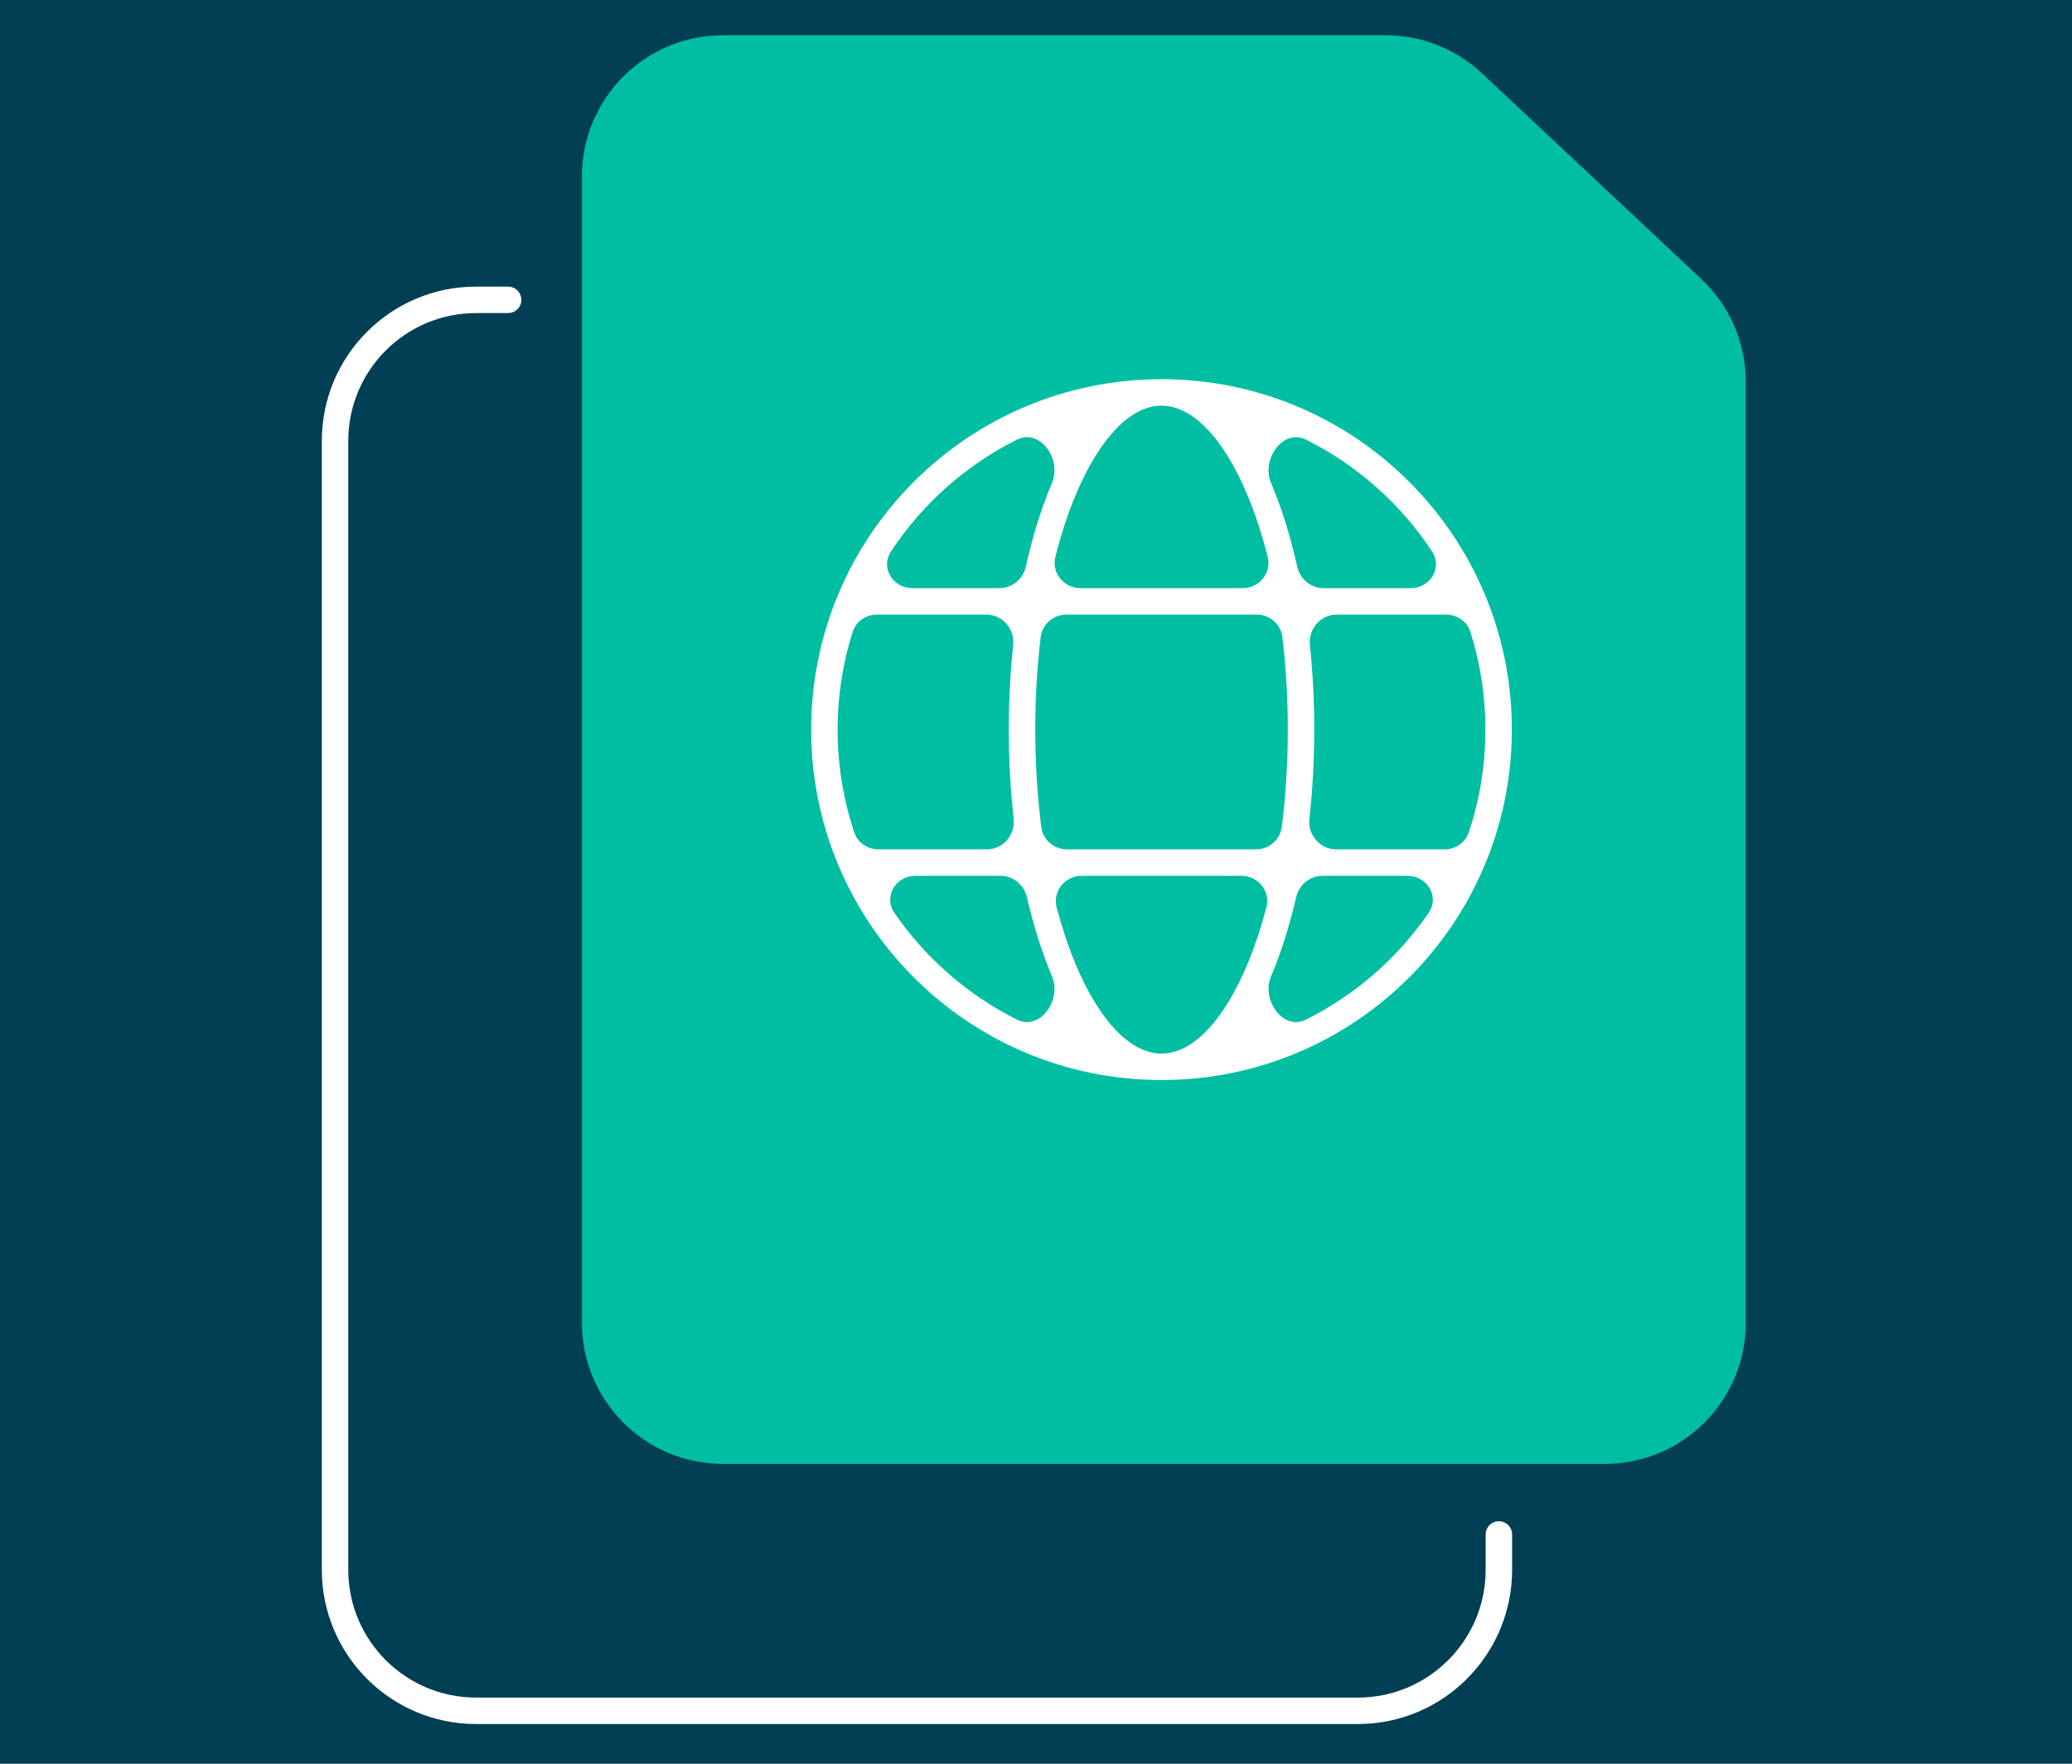
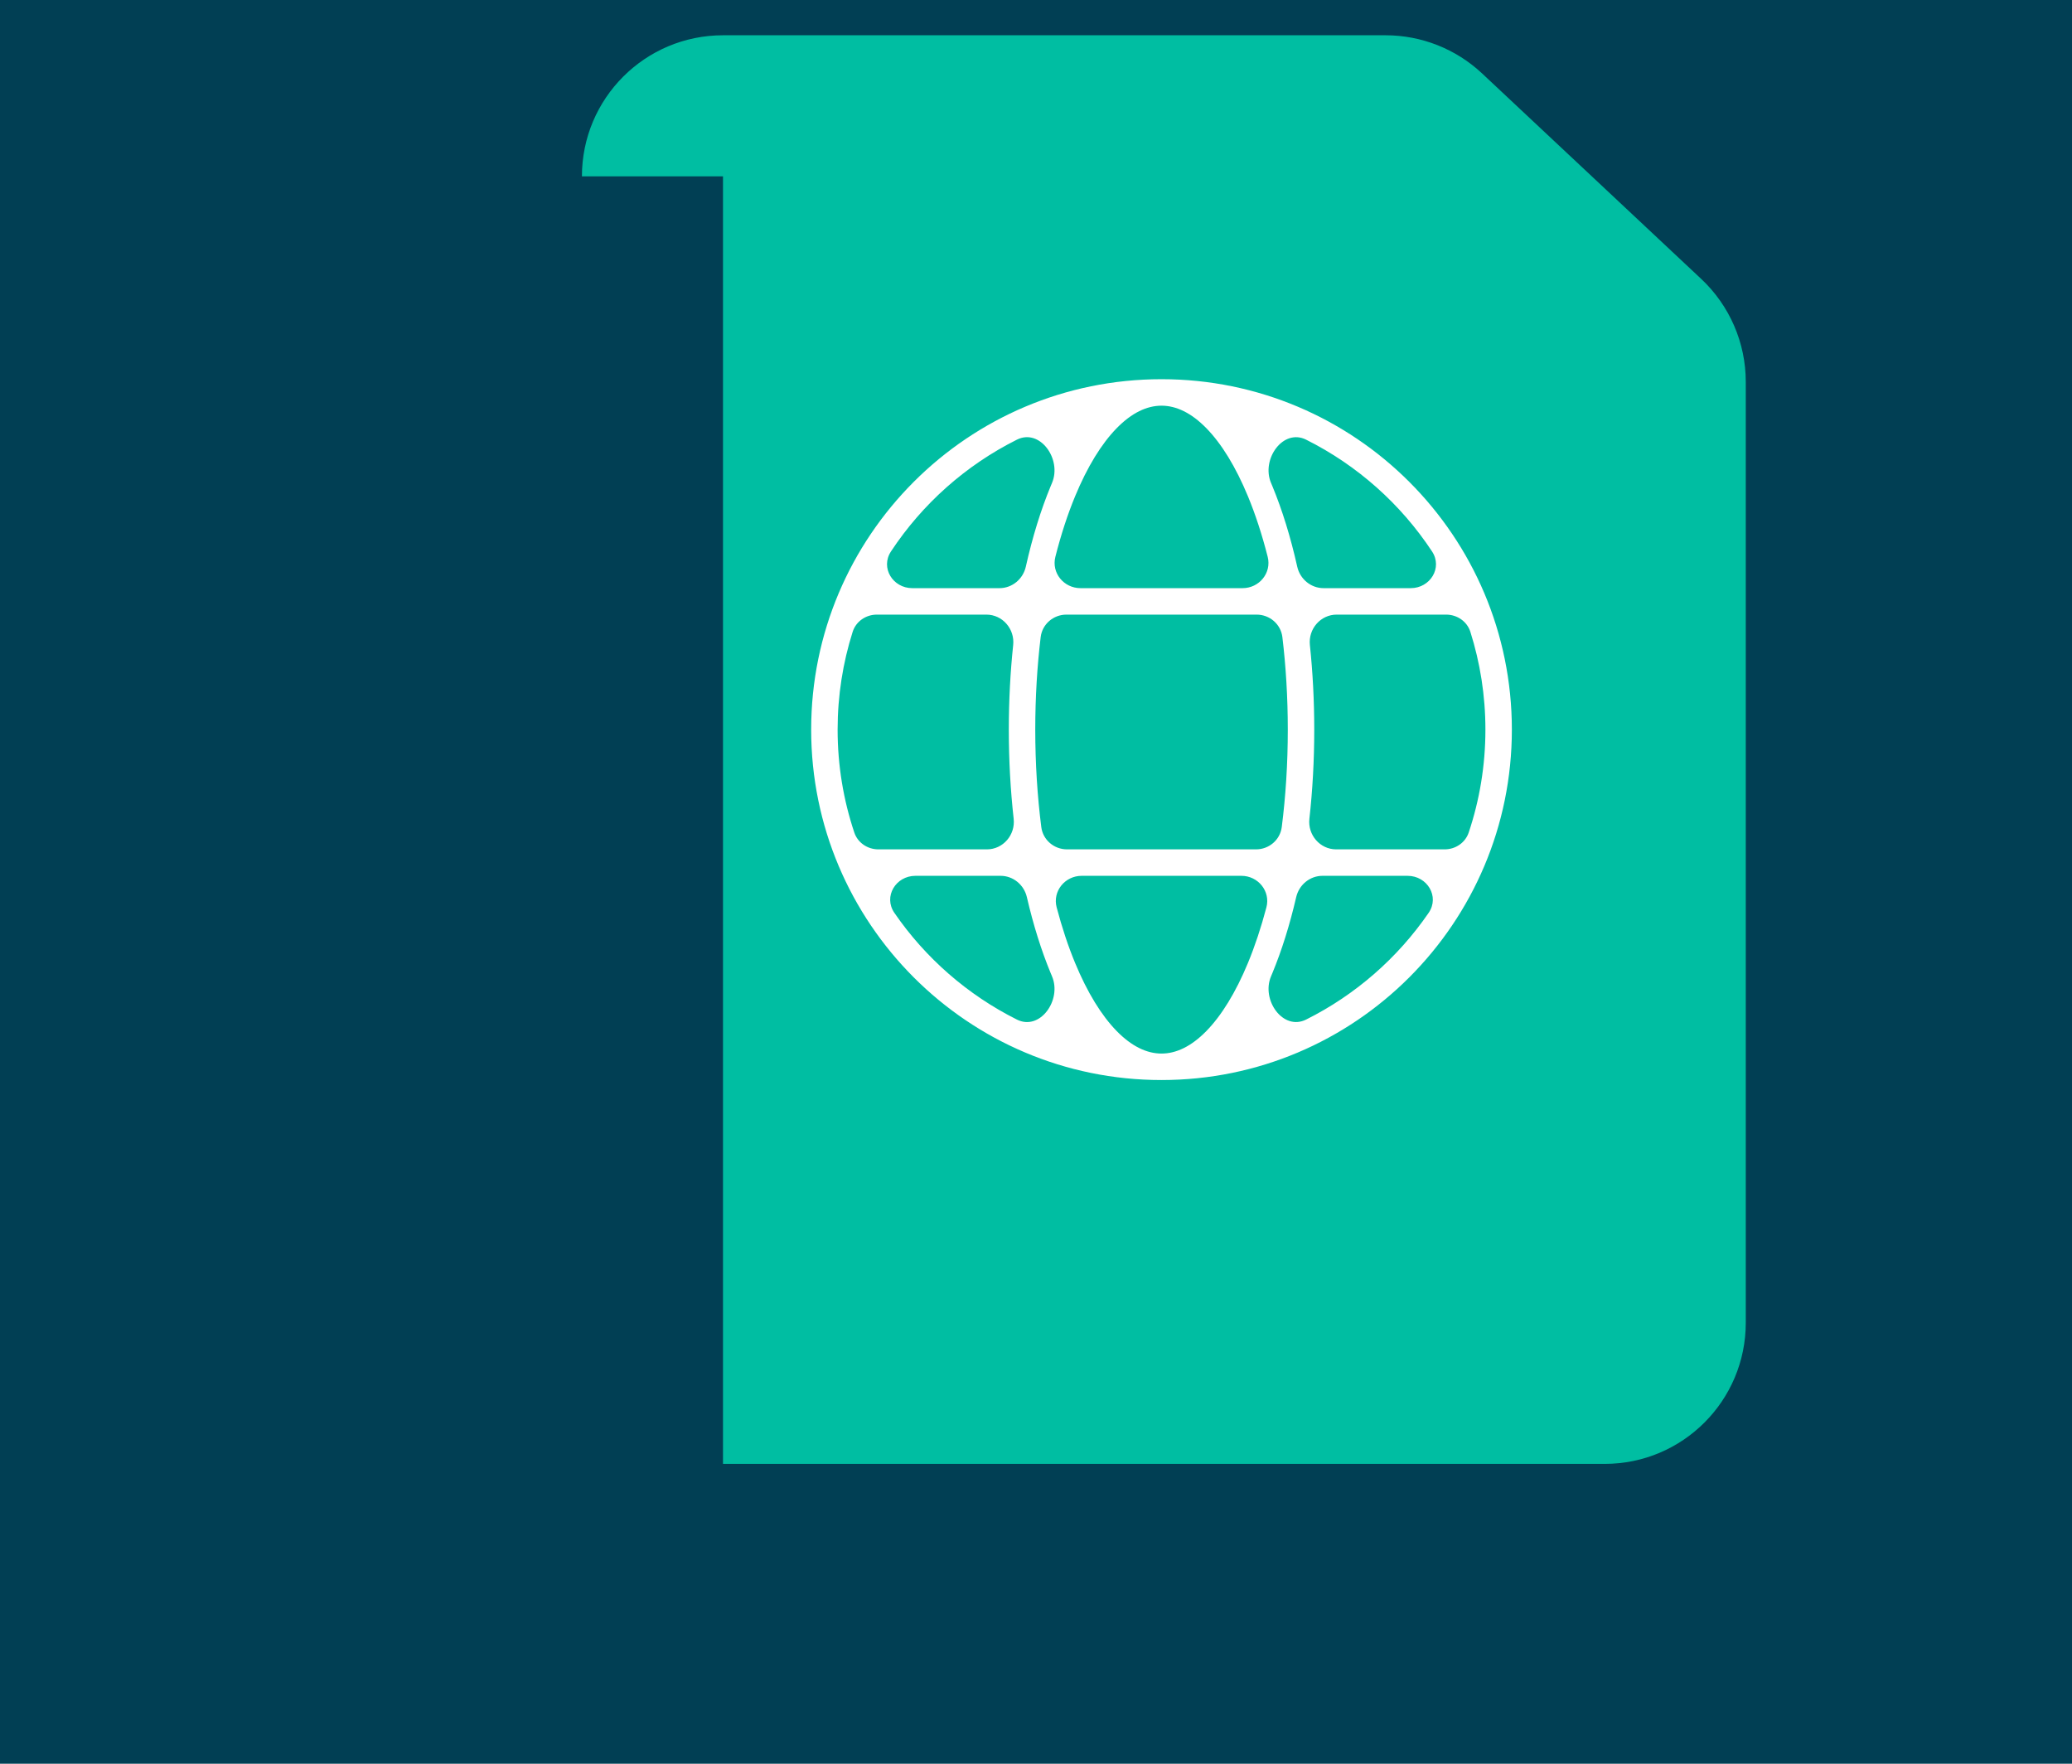
<svg xmlns="http://www.w3.org/2000/svg" width="235" height="200" viewBox="0 0 235 200" fill="none">
  <rect width="235" height="200" fill="#013F54" />
  <rect width="192" height="192" transform="translate(22 4)" fill="#013F54" />
-   <path d="M66 20C66 11.163 73.163 4 82 4H157.15C161.215 4 165.127 5.547 168.093 8.327L192.943 31.625C196.169 34.65 198 38.875 198 43.297V150C198 158.837 190.837 166 182 166H82C73.163 166 66 158.837 66 150V20Z" fill="#00BEA2" />
-   <path d="M170 174V178C170 186.837 162.837 194 154 194H54C45.163 194 38 186.837 38 178V50C38 41.163 45.163 34 54 34H57.629" stroke="white" stroke-width="3" stroke-linecap="round" stroke-linejoin="round" />
+   <path d="M66 20C66 11.163 73.163 4 82 4H157.15C161.215 4 165.127 5.547 168.093 8.327L192.943 31.625C196.169 34.65 198 38.875 198 43.297V150C198 158.837 190.837 166 182 166H82V20Z" fill="#00BEA2" />
  <path d="M131.735 43C153.68 43 171.471 60.791 171.471 82.736C171.471 104.682 153.68 122.472 131.735 122.473C109.79 122.473 92 104.682 92 82.736C92 60.791 109.79 43 131.735 43ZM122.682 99.315C120.784 99.315 119.358 101.058 119.842 102.893C120.446 105.185 121.149 107.299 121.936 109.199C123.322 112.55 124.936 115.164 126.65 116.917C128.36 118.665 130.079 119.47 131.736 119.471C133.394 119.471 135.112 118.665 136.822 116.917C138.537 115.164 140.15 112.55 141.537 109.199C142.323 107.299 143.027 105.185 143.632 102.893C144.117 101.058 142.69 99.315 140.792 99.315H122.682ZM103.829 99.315C101.592 99.315 100.169 101.668 101.436 103.512C104.955 108.635 109.74 112.82 115.339 115.618C117.954 116.925 120.459 113.4 119.316 110.709C119.265 110.588 119.214 110.467 119.164 110.346C118.105 107.786 117.196 104.889 116.464 101.732C116.14 100.334 114.913 99.315 113.478 99.315H103.829ZM149.996 99.315C148.561 99.315 147.334 100.334 147.01 101.732C146.279 104.889 145.369 107.786 144.31 110.346C144.26 110.467 144.209 110.587 144.158 110.707C143.016 113.398 145.521 116.922 148.136 115.615C153.733 112.818 158.516 108.633 162.034 103.512C163.3 101.668 161.878 99.315 159.641 99.315H149.996ZM99.454 69.695C98.209 69.695 97.081 70.462 96.705 71.65C95.598 75.148 95 78.872 95 82.736C95 86.815 95.665 90.739 96.892 94.405C97.282 95.57 98.398 96.315 99.627 96.315H111.929C113.768 96.315 115.171 94.676 114.967 92.848C114.608 89.617 114.416 86.227 114.416 82.737C114.416 79.433 114.588 76.218 114.912 73.142C115.103 71.321 113.702 69.695 111.871 69.695H99.454ZM120.954 69.695C119.472 69.695 118.206 70.776 118.03 72.247C117.631 75.568 117.416 79.088 117.416 82.737C117.416 86.592 117.657 90.301 118.1 93.785C118.285 95.246 119.547 96.315 121.02 96.315H142.454C143.927 96.315 145.188 95.246 145.374 93.785C145.817 90.301 146.058 86.592 146.058 82.737C146.058 79.088 145.842 75.568 145.444 72.247C145.267 70.776 144.002 69.695 142.52 69.695H120.954ZM151.603 69.695C149.772 69.695 148.371 71.321 148.563 73.142C148.886 76.218 149.058 79.433 149.058 82.737C149.058 86.227 148.867 89.617 148.507 92.848C148.304 94.676 149.707 96.315 151.546 96.315H163.843C165.072 96.315 166.187 95.57 166.577 94.405C167.805 90.739 168.471 86.815 168.471 82.736C168.471 78.872 167.872 75.148 166.765 71.65C166.389 70.462 165.261 69.695 164.015 69.695H151.603ZM119.316 54.765C120.459 52.074 117.953 48.548 115.338 49.855C109.532 52.756 104.602 57.149 101.051 62.533C99.831 64.382 101.257 66.695 103.473 66.695H113.356C114.8 66.695 116.031 65.665 116.346 64.257C117.097 60.9 118.047 57.827 119.164 55.128C119.214 55.006 119.265 54.885 119.316 54.765ZM131.736 46.003C130.079 46.003 128.36 46.809 126.65 48.557C124.936 50.309 123.322 52.924 121.936 56.275C121.086 58.329 120.333 60.632 119.697 63.14C119.233 64.97 120.657 66.695 122.546 66.695H140.929C142.817 66.695 144.241 64.97 143.777 63.139C143.14 60.632 142.387 58.329 141.537 56.275C140.15 52.924 138.537 50.309 136.822 48.557C135.112 46.809 133.394 46.003 131.736 46.003ZM148.137 49.858C145.522 48.55 143.016 52.076 144.158 54.767C144.209 54.887 144.26 55.007 144.31 55.128C145.426 57.827 146.377 60.9 147.128 64.257C147.443 65.665 148.675 66.695 150.119 66.695H159.997C162.212 66.695 163.639 64.382 162.419 62.533C158.869 57.151 153.941 52.759 148.137 49.858Z" fill="white" />
</svg>